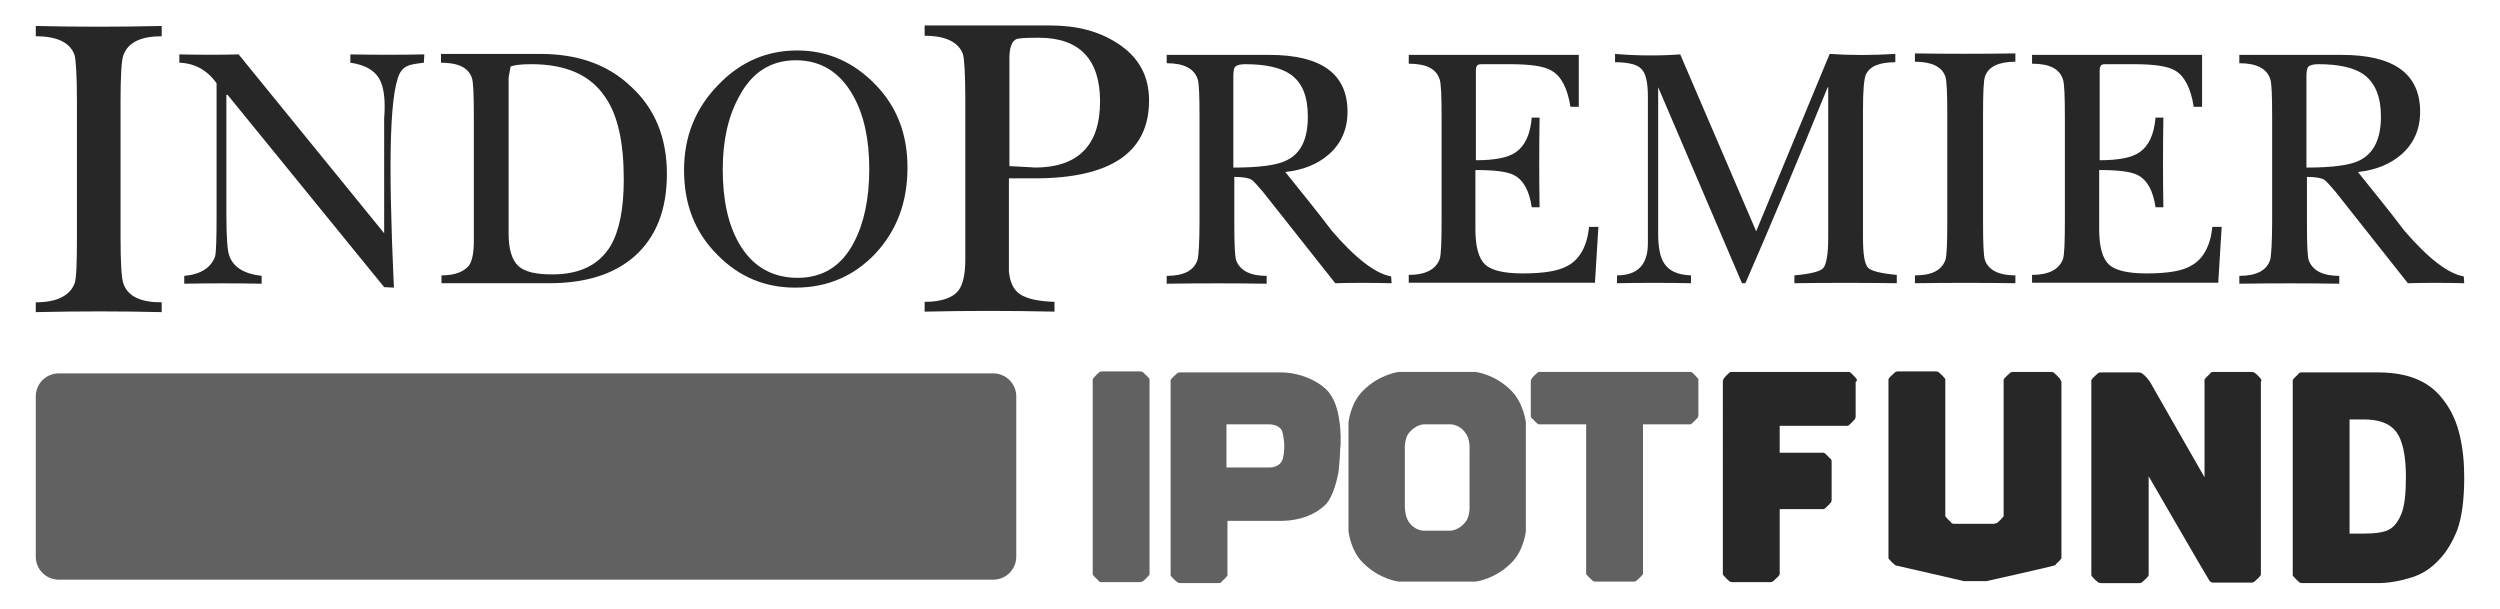
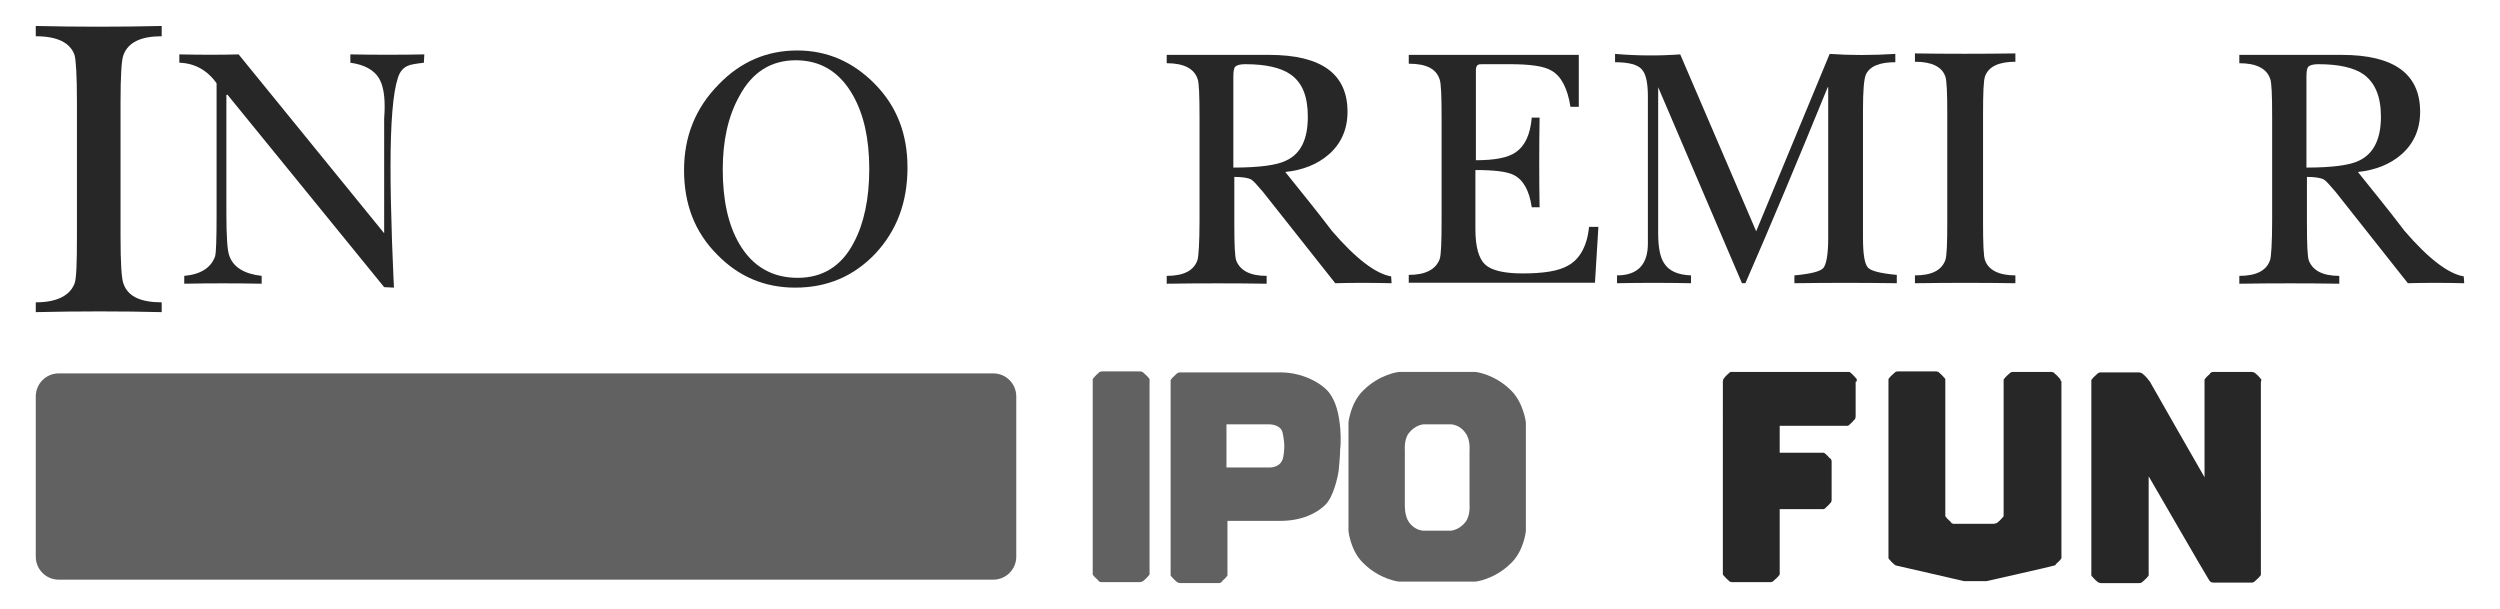
<svg xmlns="http://www.w3.org/2000/svg" version="1.1" id="Layer_1" x="0px" y="0px" viewBox="-42 358.7 510.2 124.2" style="enable-background:new -42 358.7 510.2 124.2;" xml:space="preserve">
  <style type="text/css">
	.st0{fill:#616161;}
	.st1{fill:#272727;}
</style>
  <g>
    <path class="st0" d="M165.4,472.3c0,2.6-2.1,4.7-4.7,4.7H-30c-2.6,0-4.7-2.1-4.7-4.7v-32.7c0-2.6,2.1-4.7,4.7-4.7h190.7   c2.6,0,4.7,2.1,4.7,4.7V472.3z" />
    <g>
      <path class="st1" d="M-9,422.4c-8.3-0.2-16.9-0.2-25.7,0v-2c4.2,0,6.9-1.3,7.9-3.8c0.4-1,0.5-4.2,0.5-9.7v-27.3    c0-5.5-0.2-8.7-0.5-9.7c-0.9-2.5-3.5-3.8-7.9-3.8V364c8.4,0.2,17,0.2,25.7,0v2.1c-4.2,0-6.8,1.2-7.8,3.8c-0.4,1-0.6,4.2-0.6,9.7    v27.3c0,5.5,0.2,8.7,0.6,9.7c0.9,2.6,3.5,3.8,7.8,3.8V422.4z" />
      <path class="st1" d="M44.5,371.5c-1.7,0.2-2.8,0.4-3.2,0.6c-1,0.4-1.7,1.2-2.1,2.5c-1,3-1.5,9.1-1.5,18.2c0,4.1,0.1,9.2,0.3,15.1    c0.2,5.9,0.4,9.1,0.4,9.5l-2-0.1L4.4,378l-0.2,0.1v24.2c0,4.7,0.2,7.6,0.6,8.6c0.8,2.3,3,3.7,6.6,4.1v1.6    c-5.3-0.1-10.6-0.1-15.8,0V415c3.4-0.3,5.5-1.7,6.3-4c0.2-0.7,0.3-3.5,0.3-8.2v-27.1c-1.9-2.7-4.5-4.1-7.6-4.2v-1.7    c4.5,0.1,8.5,0.1,12.1,0l29.7,36.5v-20.7c0-0.6,0-1.5,0-2.7c0.1-1.2,0.1-2,0.1-2.5c0-2.6-0.4-4.5-1.2-5.8c-1-1.6-2.9-2.7-5.8-3.1    v-1.7c5.1,0.1,10.1,0.1,15.1,0L44.5,371.5L44.5,371.5z" />
-       <path class="st1" d="M94.1,394.2c0,7.3-2.2,12.9-6.6,16.8c-4.2,3.7-10,5.5-17.5,5.5H48.1v-1.6c2.7,0,4.5-0.7,5.6-2    c0.7-1,1-2.7,1-5.1c0-0.5,0-1.2,0-2.3s0-1.9,0-2.4v-20.7c0-4.4-0.1-7-0.4-7.8c-0.7-2.1-2.8-3.1-6.3-3.1v-1.8h20.2    c7.6,0,13.7,2.1,18.4,6.5C91.6,380.7,94.1,386.7,94.1,394.2z M85.3,395.3c0-7.5-1.2-13.1-3.8-16.8c-3-4.5-8-6.7-15.1-6.7    c-2.2,0-3.6,0.2-4.2,0.5l-0.4,2.2v31.9c0,3.2,0.7,5.4,2,6.6s3.6,1.7,6.9,1.7c5.6,0,9.5-1.9,11.9-5.8    C84.4,405.8,85.3,401.3,85.3,395.3z" />
      <path class="st1" d="M143.2,392.9c0,7.1-2.2,12.9-6.6,17.6c-4.4,4.6-9.8,6.9-16.3,6.9c-6.2,0-11.5-2.2-15.9-6.7    c-4.6-4.6-6.8-10.3-6.8-17.3c0-6.8,2.3-12.6,7-17.4c4.5-4.7,9.9-7,16.1-7c6.1,0,11.4,2.3,15.9,6.9    C141,380.4,143.2,386,143.2,392.9z M135.4,393.2c0-6.1-1.1-11.1-3.3-15c-2.7-4.8-6.6-7.2-11.7-7.2c-5,0-8.9,2.4-11.5,7.3    c-2.3,4.1-3.4,9.1-3.4,15c0,6.2,1.1,11.3,3.4,15.2c2.7,4.6,6.7,6.9,11.9,6.9c5.1,0,9-2.4,11.5-7.3    C134.3,404.3,135.4,399.3,135.4,393.2z" />
-       <path class="st1" d="M192.5,379.2c0,10.6-7.8,15.9-23.4,15.9c-1.6,0-3.3,0-5.2,0v11.3c0,5.1,0,7.7,0,7.7c0.2,2.1,0.9,3.7,2.2,4.6    s3.6,1.5,7.1,1.6v2c-9-0.2-17.8-0.2-26.5,0v-2c3.4,0,5.7-0.8,6.9-2.3c0.9-1.2,1.4-3.3,1.4-6.3c0-0.5,0-1.4,0-2.6    c0-1.2,0-2.1,0-2.8v-27.1c0-5.4-0.2-8.6-0.5-9.5c-0.9-2.4-3.5-3.7-7.8-3.7v-2.1h25.7c5.4,0,9.9,1.2,13.6,3.6    C190.4,370.3,192.5,374.2,192.5,379.2z M182.5,379.4c0-8.6-4.2-13-12.5-13c-2.7,0-4.2,0.1-4.6,0.3c-0.9,0.4-1.4,1.7-1.4,3.9v22    c3.9,0.2,5.6,0.3,5.1,0.3C178,392.9,182.5,388.4,182.5,379.4z" />
      <path class="st1" d="M242,416.5c-4.2-0.1-8-0.1-11.5,0l-14.8-18.7c-1.2-1.4-1.9-2.2-2.4-2.5c-0.6-0.3-1.8-0.5-3.4-0.5v9.4    c0,4.4,0.1,6.9,0.4,7.7c0.8,2,2.8,3.1,6.2,3.1v1.6c-6.5-0.1-13.3-0.1-20.4,0V415c3.5,0,5.6-1.1,6.3-3.3c0.2-0.7,0.4-3.4,0.4-8    v-20.9c0-4.7-0.1-7.3-0.4-8c-0.7-2.1-2.8-3.2-6.3-3.2v-1.7H217c10.7,0,16,3.9,16,11.6c0,3.6-1.3,6.5-3.8,8.7    c-2.3,2-5.2,3.2-8.9,3.6c3.2,4,6.4,7.9,9.5,12c4.9,5.7,9,8.8,12.1,9.3L242,416.5L242,416.5z M224.9,382.5c0-4.1-1.1-6.9-3.5-8.6    c-2-1.4-5.1-2.1-9.3-2.1c-1,0-1.7,0.2-2,0.5c-0.3,0.3-0.4,1-0.4,2.1v18.5c5.3,0,8.9-0.5,10.7-1.4    C223.5,390.1,224.9,387.1,224.9,382.5z" />
      <path class="st1" d="M284.2,405l-0.7,11.4h-38v-1.6c3.4,0,5.5-1.1,6.3-3.2c0.3-0.8,0.4-3.5,0.4-8.1v-20.6c0-4.6-0.1-7.2-0.4-8    c-0.7-2.2-2.8-3.2-6.3-3.2v-1.8h34.7v10.6h-1.7c-0.6-3.8-1.9-6.3-3.9-7.4c-1.5-0.9-4.3-1.3-8.5-1.3H261c-0.7,0-1.2,0-1.3,0.1    c-0.3,0.1-0.5,0.5-0.5,1.1v18.4c3.8,0,6.5-0.5,8.1-1.6c1.9-1.3,3-3.6,3.3-7.1h1.6c-0.1,6.4-0.1,12.5,0,18.3h-1.6    c-0.5-3.4-1.7-5.6-3.7-6.6c-1.4-0.7-4-1-7.8-1v12.1c0,3.6,0.7,6,2,7.2c1.3,1.2,3.9,1.8,7.6,1.8c4.4,0,7.4-0.5,9.3-1.6    c2.4-1.3,3.9-4,4.3-7.9H284.2L284.2,405z" />
      <path class="st1" d="M345.2,416.5c-7.2-0.1-14.2-0.1-21,0v-1.6c3.3-0.3,5.3-0.8,5.9-1.5c0.6-0.7,1-2.7,1-6.1v-30.8H331    c-6,14.7-11.6,28.1-16.8,40h-0.7l-17.1-40l0,0v29.8c0,2.9,0.4,4.9,1.2,6.1c1,1.6,2.8,2.4,5.5,2.5v1.6c-5.2-0.1-10.2-0.1-15.1,0    v-1.6c4.2,0,6.3-2.2,6.3-6.5v-30c0-2.8-0.4-4.7-1.3-5.6c-0.8-0.9-2.6-1.4-5.4-1.4v-1.7c4.6,0.4,9.1,0.4,13.3,0.1l15.5,36.1    l15-36.2c4.2,0.3,8.7,0.3,13.4,0v1.7c-3.2,0-5.2,0.8-6,2.5c-0.4,0.9-0.6,3.3-0.6,7.1v26.2c0,3.3,0.3,5.3,1,6.1    c0.6,0.7,2.6,1.2,5.9,1.5v1.7H345.2z" />
      <path class="st1" d="M369.3,416.5c-6.6-0.1-13.5-0.1-20.5,0v-1.6c3.4,0,5.4-1,6.2-3.1c0.3-0.8,0.4-3.4,0.4-7.8v-21.9    c0-4.4-0.1-7-0.4-7.8c-0.7-2-2.8-3-6.2-3v-1.7c6.7,0.1,13.5,0.1,20.5,0v1.7c-3.4,0-5.5,1-6.2,3c-0.3,0.8-0.4,3.4-0.4,7.8V404    c0,4.4,0.1,7,0.4,7.8c0.7,2,2.8,3.1,6.2,3.1V416.5z" />
-       <path class="st1" d="M411.4,405l-0.7,11.4h-38v-1.6c3.4,0,5.5-1.1,6.3-3.2c0.3-0.8,0.4-3.5,0.4-8.1v-20.6c0-4.6-0.1-7.2-0.4-8    c-0.7-2.2-2.8-3.2-6.3-3.2v-1.8h34.7v10.6h-1.7c-0.6-3.8-1.9-6.3-3.8-7.4c-1.5-0.9-4.3-1.3-8.5-1.3h-5.1c-0.8,0-1.2,0-1.3,0.1    c-0.3,0.1-0.5,0.5-0.5,1.1v18.4c3.8,0,6.5-0.5,8.1-1.6c1.9-1.3,3-3.6,3.3-7.1h1.6c-0.1,6.4-0.1,12.5,0,18.3h-1.6    c-0.5-3.4-1.7-5.6-3.7-6.6c-1.4-0.7-4-1-7.8-1v12.1c0,3.6,0.7,6,2,7.2c1.3,1.2,3.9,1.8,7.6,1.8c4.4,0,7.4-0.5,9.2-1.6    c2.4-1.3,3.9-4,4.3-7.9H411.4L411.4,405z" />
      <path class="st1" d="M460.9,416.5c-4.2-0.1-8-0.1-11.5,0l-14.8-18.7c-1.2-1.4-1.9-2.2-2.4-2.5c-0.6-0.3-1.8-0.5-3.4-0.5v9.4    c0,4.4,0.1,6.9,0.4,7.7c0.8,2,2.8,3.1,6.2,3.1v1.6c-6.5-0.1-13.3-0.1-20.4,0V415c3.5,0,5.6-1.1,6.3-3.3c0.2-0.7,0.4-3.4,0.4-8    v-20.9c0-4.7-0.1-7.3-0.4-8c-0.7-2.1-2.8-3.2-6.3-3.2v-1.7h20.9c10.7,0,16,3.9,16,11.6c0,3.6-1.3,6.5-3.8,8.7    c-2.3,2-5.2,3.2-8.9,3.6c3.2,4,6.4,7.9,9.5,12c4.9,5.7,9,8.8,12.1,9.3L460.9,416.5L460.9,416.5z M443.9,382.5    c0-4.1-1.2-6.9-3.5-8.6c-2-1.4-5.1-2.1-9.3-2.1c-1,0-1.7,0.2-2,0.5c-0.3,0.3-0.4,1-0.4,2.1v18.5c5.3,0,8.9-0.5,10.7-1.4    C442.4,390.1,443.9,387.1,443.9,382.5z" />
    </g>
    <g>
      <g>
        <path class="st0" d="M192.6,475.5c0,0,0,0.3,0,0.4c0,0.1-0.2,0.3-0.2,0.3c-0.2,0.2-0.6,0.7-0.9,0.9c-0.1,0.1-0.2,0.2-0.4,0.3     c-0.1,0-0.4,0.1-0.4,0.1h-3.4h-1.1h-3.4c0,0-0.3,0-0.4-0.1c-0.1,0-0.3-0.2-0.3-0.3c-0.2-0.2-0.7-0.6-0.9-0.9     c-0.1-0.1-0.2-0.2-0.2-0.3s0-0.4,0-0.4v-11.4v-16.2v-11.4c0,0,0-0.3,0-0.4c0-0.1,0.2-0.2,0.2-0.3c0.2-0.2,0.6-0.7,0.9-0.9     c0.1-0.1,0.2-0.2,0.3-0.3c0.1,0,0.4-0.1,0.4-0.1h3.4h1.1h3.4c0,0,0.3,0,0.4,0.1c0.1,0,0.3,0.2,0.4,0.3c0.2,0.2,0.7,0.6,0.9,0.9     c0.1,0.1,0.2,0.2,0.2,0.3s0,0.4,0,0.4v11.4v16.2V475.5z" />
        <path class="st0" d="M231.4,445c-0.2-1.5-0.6-4.1-2.1-6.1s-5.5-4.2-9.9-4.2c-0.6,0-11.4,0-16.1,0c-0.4,0-0.8,0-1.1,0     c-0.6,0-1,0-1,0h-2.4c0,0-0.3,0-0.4,0.1c-0.1,0-0.3,0.2-0.4,0.3c-0.2,0.2-0.7,0.6-0.9,0.9c-0.1,0.1-0.2,0.2-0.2,0.3s0,0.4,0,0.4     v2.2v3.3v28v2.7v2.8c0,0,0,0.3,0,0.4s0.2,0.3,0.2,0.3c0.2,0.2,0.6,0.7,0.9,0.9c0.1,0.1,0.2,0.2,0.4,0.3c0.1,0,0.4,0.1,0.4,0.1     h1.1h2.3h1.1h2h1.4c0,0,0.3,0,0.4-0.1c0.1,0,0.3-0.2,0.3-0.3c0.2-0.2,0.7-0.6,0.9-0.9c0.1-0.1,0.2-0.2,0.2-0.3s0-0.4,0-0.4v-2.1     V470v-5c0,0,8,0,10.8,0c4.4,0,7.5-1.6,9.2-3.3c1.6-1.6,2.5-5.5,2.7-7c0.1-0.8,0.3-3.3,0.3-4.4C231.7,449.1,231.6,446.4,231.4,445     z M219.7,452.6c-0.7,1.6-2.6,1.5-2.6,1.5h-8.8v-8.8h8.8c0,0,2.1,0,2.6,1.5c0.2,0.7,0.4,2.2,0.4,2.9     C220.1,450.4,220,451.9,219.7,452.6z" />
-         <path class="st0" d="M304.6,436.1c0-0.1-0.2-0.3-0.3-0.4c-0.2-0.2-0.6-0.7-0.9-0.9c-0.1-0.1-0.2-0.2-0.3-0.2c-0.1,0-0.4,0-0.4,0     h-1.6h-3.9h-9.7h-1.2h-8.5h-4.4h-1c0,0-0.3,0-0.4,0s-0.2,0.2-0.3,0.2c-0.2,0.2-0.7,0.6-0.9,0.9c-0.1,0.1-0.2,0.2-0.3,0.4     c0,0.1-0.1,0.4-0.1,0.4v0.9v1.4v1.1v0.1v1.1v1.7v0.7c0,0,0,0.3,0.1,0.4c0,0.1,0.2,0.3,0.3,0.3c0.2,0.2,0.6,0.7,0.9,0.9     c0.1,0.1,0.2,0.2,0.3,0.2c0.1,0,0.4,0,0.4,0h0.5l0,0h8.8v24.6v3.5v2c0,0,0,0.3,0,0.4c0,0.1,0.2,0.3,0.2,0.3     c0.2,0.2,0.6,0.7,0.9,0.9c0.1,0.1,0.2,0.2,0.3,0.3c0.1,0,0.4,0.1,0.4,0.1h3.4h1.1h3.4c0,0,0.3,0,0.4-0.1c0.1,0,0.3-0.2,0.4-0.3     c0.2-0.2,0.7-0.6,0.9-0.9c0.1-0.1,0.2-0.2,0.2-0.3s0-0.4,0-0.4v-2v-3.5v-24.6h7.7l0,0h1.6c0,0,0.3,0,0.4,0s0.3-0.2,0.3-0.2     c0.2-0.2,0.7-0.6,0.9-0.9c0.1-0.1,0.2-0.2,0.3-0.3c0-0.1,0.1-0.4,0.1-0.4v-2.4V440v-0.1v-1.1v-2.2     C304.6,436.6,304.6,436.2,304.6,436.1z" />
        <path class="st0" d="M266.4,438.4c-3.4-3.4-7.3-3.8-7.3-3.8h-7.6h-0.4h-7.6c0,0-3.9,0.4-7.3,3.8c-2.6,2.5-3,6.5-3,6.5v4.6v13v4.6     c0,0,0.4,4,3,6.5c3.4,3.4,7.3,3.8,7.3,3.8h7.6h0.4h7.6c0,0,3.9-0.4,7.3-3.8c2.6-2.5,3-6.5,3-6.5v-4.6v-13v-4.6     C269.4,445,269,441,266.4,438.4z M257.1,465.2c-1.3,1.7-3,1.8-3,1.8H252h-1.4h-2.1c0,0-1.8,0-3-1.8c-0.9-1.3-0.8-3.5-0.8-3.5     v-4.2v-2.7v-4.2c0,0-0.2-2.2,0.8-3.5c1.3-1.7,3-1.8,3-1.8h2.1h1.4h2.1c0,0,1.8,0,3,1.8c1,1.3,0.8,3.5,0.8,3.5v4.2v2.7v4.2     C257.9,461.7,258.1,463.9,257.1,465.2z" />
      </g>
      <g>
-         <path class="st1" d="M460,447.6c-0.6-2.6-1.6-4.9-3-6.8c-1.4-2-3.1-3.5-5.3-4.5c-2.1-1-4.9-1.6-8.4-1.6h-7.7h-3.4h-1.1h-0.7h-2.7     c0,0-0.3,0-0.4,0.1c-0.1,0-0.3,0.2-0.3,0.3c-0.2,0.2-0.7,0.6-0.9,0.9c-0.1,0.1-0.2,0.2-0.2,0.3s0,0.4,0,0.4v11.4v16.2v11.4     c0,0,0,0.3,0,0.4c0,0.1,0.2,0.3,0.2,0.3c0.2,0.2,0.6,0.7,0.9,0.9c0.1,0.1,0.2,0.2,0.3,0.3c0.1,0,0.4,0.1,0.4,0.1h3.4h1.1h3.4     c0,0,0.2,0,0.3,0h7.4c2.1,0,4.5-0.4,7-1.2c1.9-0.6,3.7-1.7,5.3-3.4c1.7-1.7,2.9-3.8,3.9-6.3c0.9-2.5,1.4-6.1,1.4-10.6     C460.9,452.9,460.6,450.2,460,447.6z M448.1,463.5c-0.6,1.5-1.4,2.6-2.4,3.2s-2.8,0.9-5.3,0.9h-2.9v-23.3h2.9     c3.1,0,5.3,0.8,6.6,2.5c1.3,1.7,2,4.8,2,9.3C449,459.5,448.7,462,448.1,463.5z" />
        <path class="st1" d="M419.5,436.2c0-0.1-0.2-0.2-0.2-0.3c-0.2-0.2-0.6-0.7-0.9-0.9c-0.1-0.1-0.2-0.2-0.4-0.3     c-0.1,0-0.4-0.1-0.4-0.1h-3.4h-1.1h-3.4c0,0-0.3,0-0.4,0.1c-0.1,0-0.3,0.2-0.3,0.3c-0.2,0.2-0.7,0.6-0.9,0.9     c-0.1,0.1-0.2,0.2-0.2,0.3s0,0.4,0,0.4V448v8.1l-5.5-9.6l-5.7-10c0,0-0.1-0.1-0.2-0.2c-0.1-0.1-0.1-0.2-0.2-0.3     c-0.2-0.2-0.6-0.7-0.9-0.9c-0.1-0.1-0.2-0.2-0.4-0.3c-0.1,0-0.4-0.1-0.4-0.1h-3.4h-1.1h-3.4c0,0-0.3,0-0.4,0.1     c-0.1,0-0.3,0.2-0.4,0.3c-0.2,0.2-0.7,0.6-0.9,0.9c-0.1,0.1-0.2,0.2-0.2,0.3s0,0.4,0,0.4v11.4v16.2v11.4c0,0,0,0.3,0,0.4     c0,0.1,0.2,0.3,0.2,0.3c0.2,0.2,0.6,0.7,0.9,0.9c0.1,0.1,0.2,0.2,0.4,0.3c0.1,0,0.4,0.1,0.4,0.1h3.4h1.1h3.4c0,0,0.3,0,0.4-0.1     c0.1,0,0.3-0.2,0.4-0.3c0.2-0.2,0.7-0.6,0.9-0.9c0.1-0.1,0.2-0.2,0.2-0.3s0-0.4,0-0.4v-11.4v-8.4c0,0,12.2,21.1,12.4,21.3     c0.1,0.1,0.2,0.2,0.3,0.3c0.1,0,0.4,0.1,0.4,0.1h3.4h1.1h3.4c0,0,0.3,0,0.4-0.1c0.1,0,0.3-0.2,0.4-0.3c0.2-0.2,0.7-0.6,0.9-0.9     c0.1-0.1,0.2-0.2,0.2-0.3s0-0.4,0-0.4v-11.4V448v-11.4C419.5,436.5,419.5,436.2,419.5,436.2z" />
        <path class="st1" d="M336.9,436.1c0-0.1-0.2-0.3-0.3-0.4c-0.2-0.2-0.6-0.7-0.9-0.9c-0.1-0.1-0.2-0.2-0.3-0.2c-0.1,0-0.4,0-0.4,0     h-1.6h-3.9h-16.8h-1.1c0,0-0.3,0-0.4,0s-0.3,0.2-0.3,0.2c-0.2,0.2-0.7,0.6-0.9,0.9c-0.1,0.1-0.2,0.2-0.3,0.4     c0,0.1-0.1,0.4-0.1,0.4v0.9v1.4v1.1v0.1v1.1V470v3.5v2c0,0,0,0.3,0,0.4c0,0.1,0.2,0.3,0.2,0.3c0.2,0.2,0.6,0.7,0.9,0.9     c0.1,0.1,0.2,0.2,0.3,0.3c0.1,0,0.4,0.1,0.4,0.1h3.4h1.1h3.4c0,0,0.3,0,0.4-0.1c0.1,0,0.3-0.2,0.4-0.3c0.2-0.2,0.7-0.6,0.9-0.9     c0.1-0.1,0.2-0.2,0.2-0.3s0-0.4,0-0.4v-2V470v-7.4h8.6c0,0,0.3,0,0.4,0s0.3-0.2,0.3-0.2c0.2-0.2,0.7-0.6,0.9-0.9     c0.1-0.1,0.2-0.2,0.3-0.3c0-0.1,0.1-0.4,0.1-0.4v-3.4v-1.1v-3.4c0,0,0-0.3-0.1-0.4c0-0.1-0.2-0.3-0.3-0.3     c-0.2-0.2-0.6-0.7-0.9-0.9c-0.1-0.1-0.2-0.2-0.3-0.2c-0.1,0-0.4,0-0.4,0h-8.6v-5.5h11.9l0,0h1.6c0,0,0.3,0,0.4,0s0.3-0.2,0.3-0.2     c0.2-0.2,0.7-0.6,0.9-0.9c0.1-0.1,0.2-0.2,0.3-0.3c0-0.1,0.1-0.4,0.1-0.4v-2.4v-1.1v-0.1v-1.1v-2.5     C337,436.6,337,436.2,336.9,436.1z" />
        <path class="st1" d="M378.5,436.2c0-0.1-0.2-0.3-0.2-0.3c-0.2-0.2-0.6-0.7-0.9-0.9c-0.1-0.1-0.2-0.2-0.3-0.3     c-0.1,0-0.4-0.1-0.4-0.1h-7.9c0,0-0.3,0-0.4,0.1c-0.1,0-0.3,0.2-0.4,0.3c-0.2,0.2-0.7,0.6-0.9,0.9c-0.1,0.1-0.2,0.2-0.2,0.3     s0,0.4,0,0.4v27.3v0.1c0,0.1-0.2,0.3-0.2,0.3c-0.2,0.2-0.6,0.7-0.9,0.9c-0.1,0.1-0.2,0.2-0.4,0.3c-0.1,0-0.3,0-0.4,0.1h-8.2     c-0.1,0-0.3,0-0.4-0.1c-0.1,0-0.3-0.2-0.3-0.3c-0.2-0.2-0.7-0.6-0.9-0.9c-0.1-0.1-0.2-0.2-0.2-0.3s0-0.4,0-0.4v-27.1     c0,0,0-0.3,0-0.4c0-0.1-0.2-0.3-0.2-0.3c-0.2-0.2-0.6-0.7-0.9-0.9c-0.1-0.1-0.2-0.2-0.3-0.3c-0.1,0-0.4-0.1-0.4-0.1h-7.9     c0,0-0.3,0-0.4,0.1c-0.1,0-0.3,0.2-0.4,0.3c-0.2,0.2-0.7,0.6-0.9,0.9c-0.1,0.1-0.2,0.2-0.2,0.3s0,0.4,0,0.4v35.7c0,0,0,0.3,0,0.4     c0,0.1,0.2,0.3,0.2,0.3c0.2,0.2,0.6,0.7,0.9,0.9c0.1,0.1,0.2,0.2,0.4,0.3c0.1,0,13.9,3.2,13.9,3.2h4.6c0,0,13.8-3.1,13.9-3.2     c0.1,0,0.3-0.2,0.3-0.3c0.2-0.2,0.7-0.6,0.9-0.9c0.1-0.1,0.2-0.2,0.2-0.3s0-0.4,0-0.4v-35.7C378.5,436.5,378.5,436.2,378.5,436.2     z" />
      </g>
    </g>
  </g>
</svg>